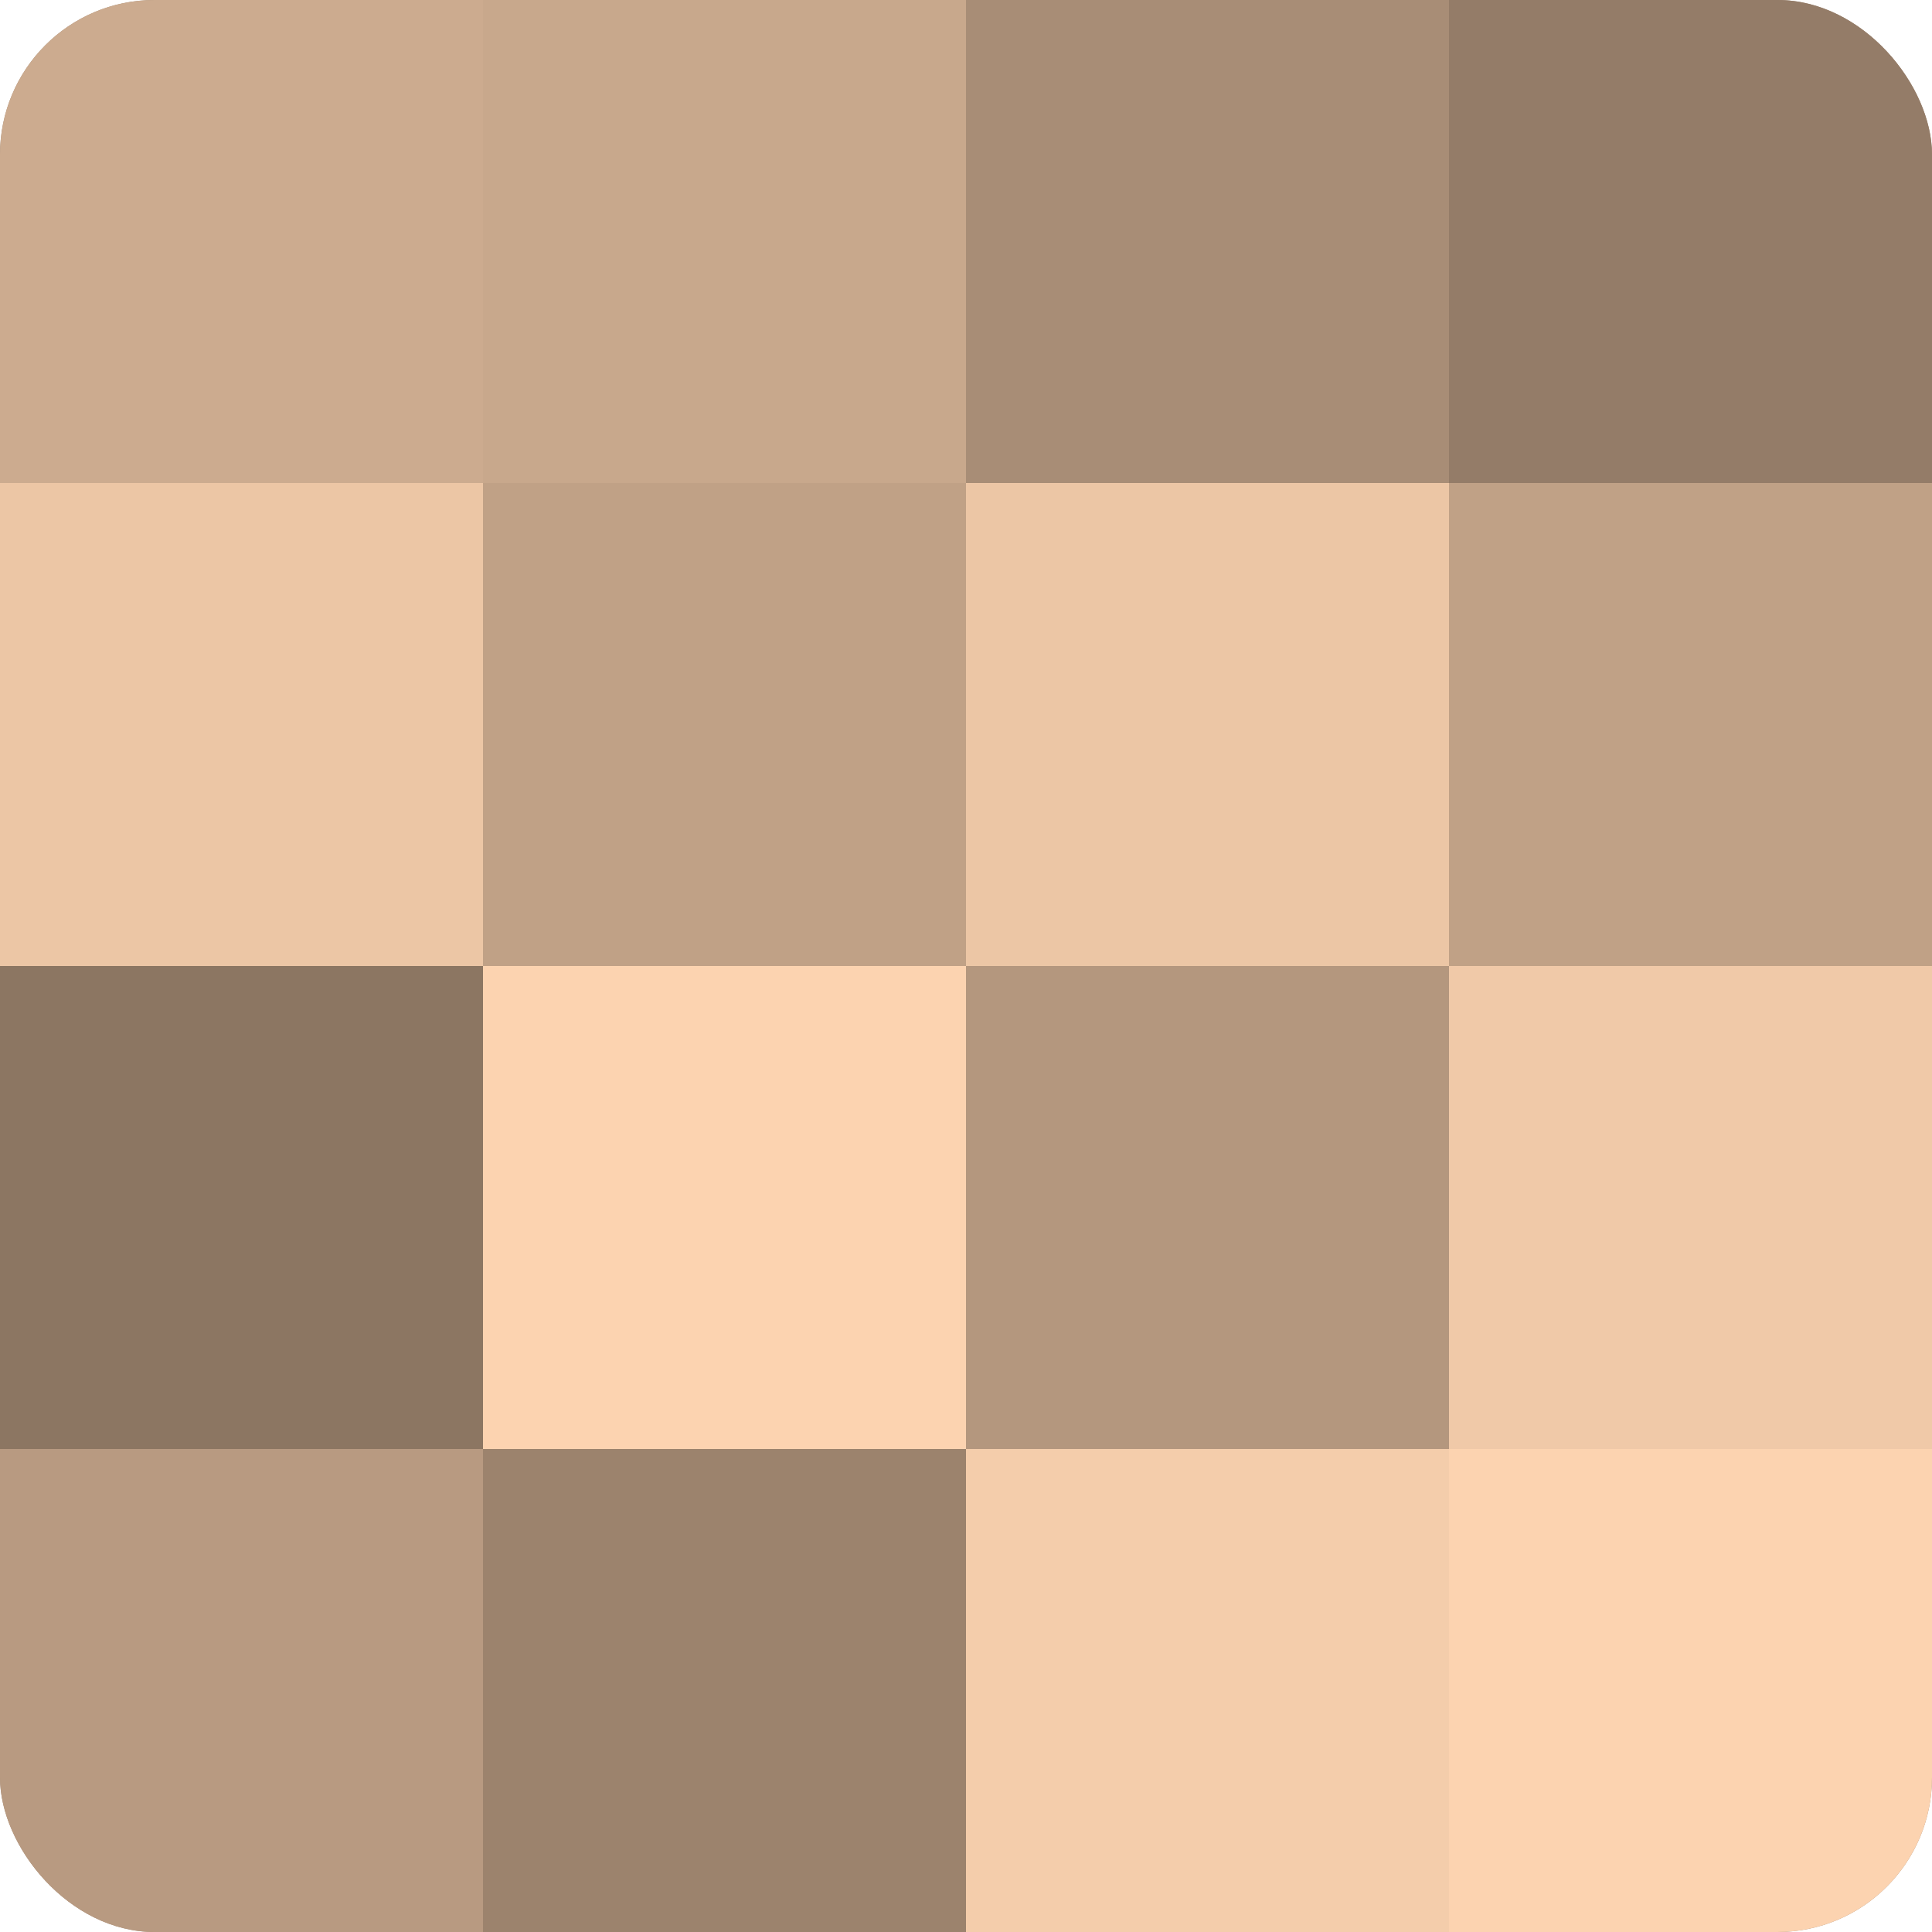
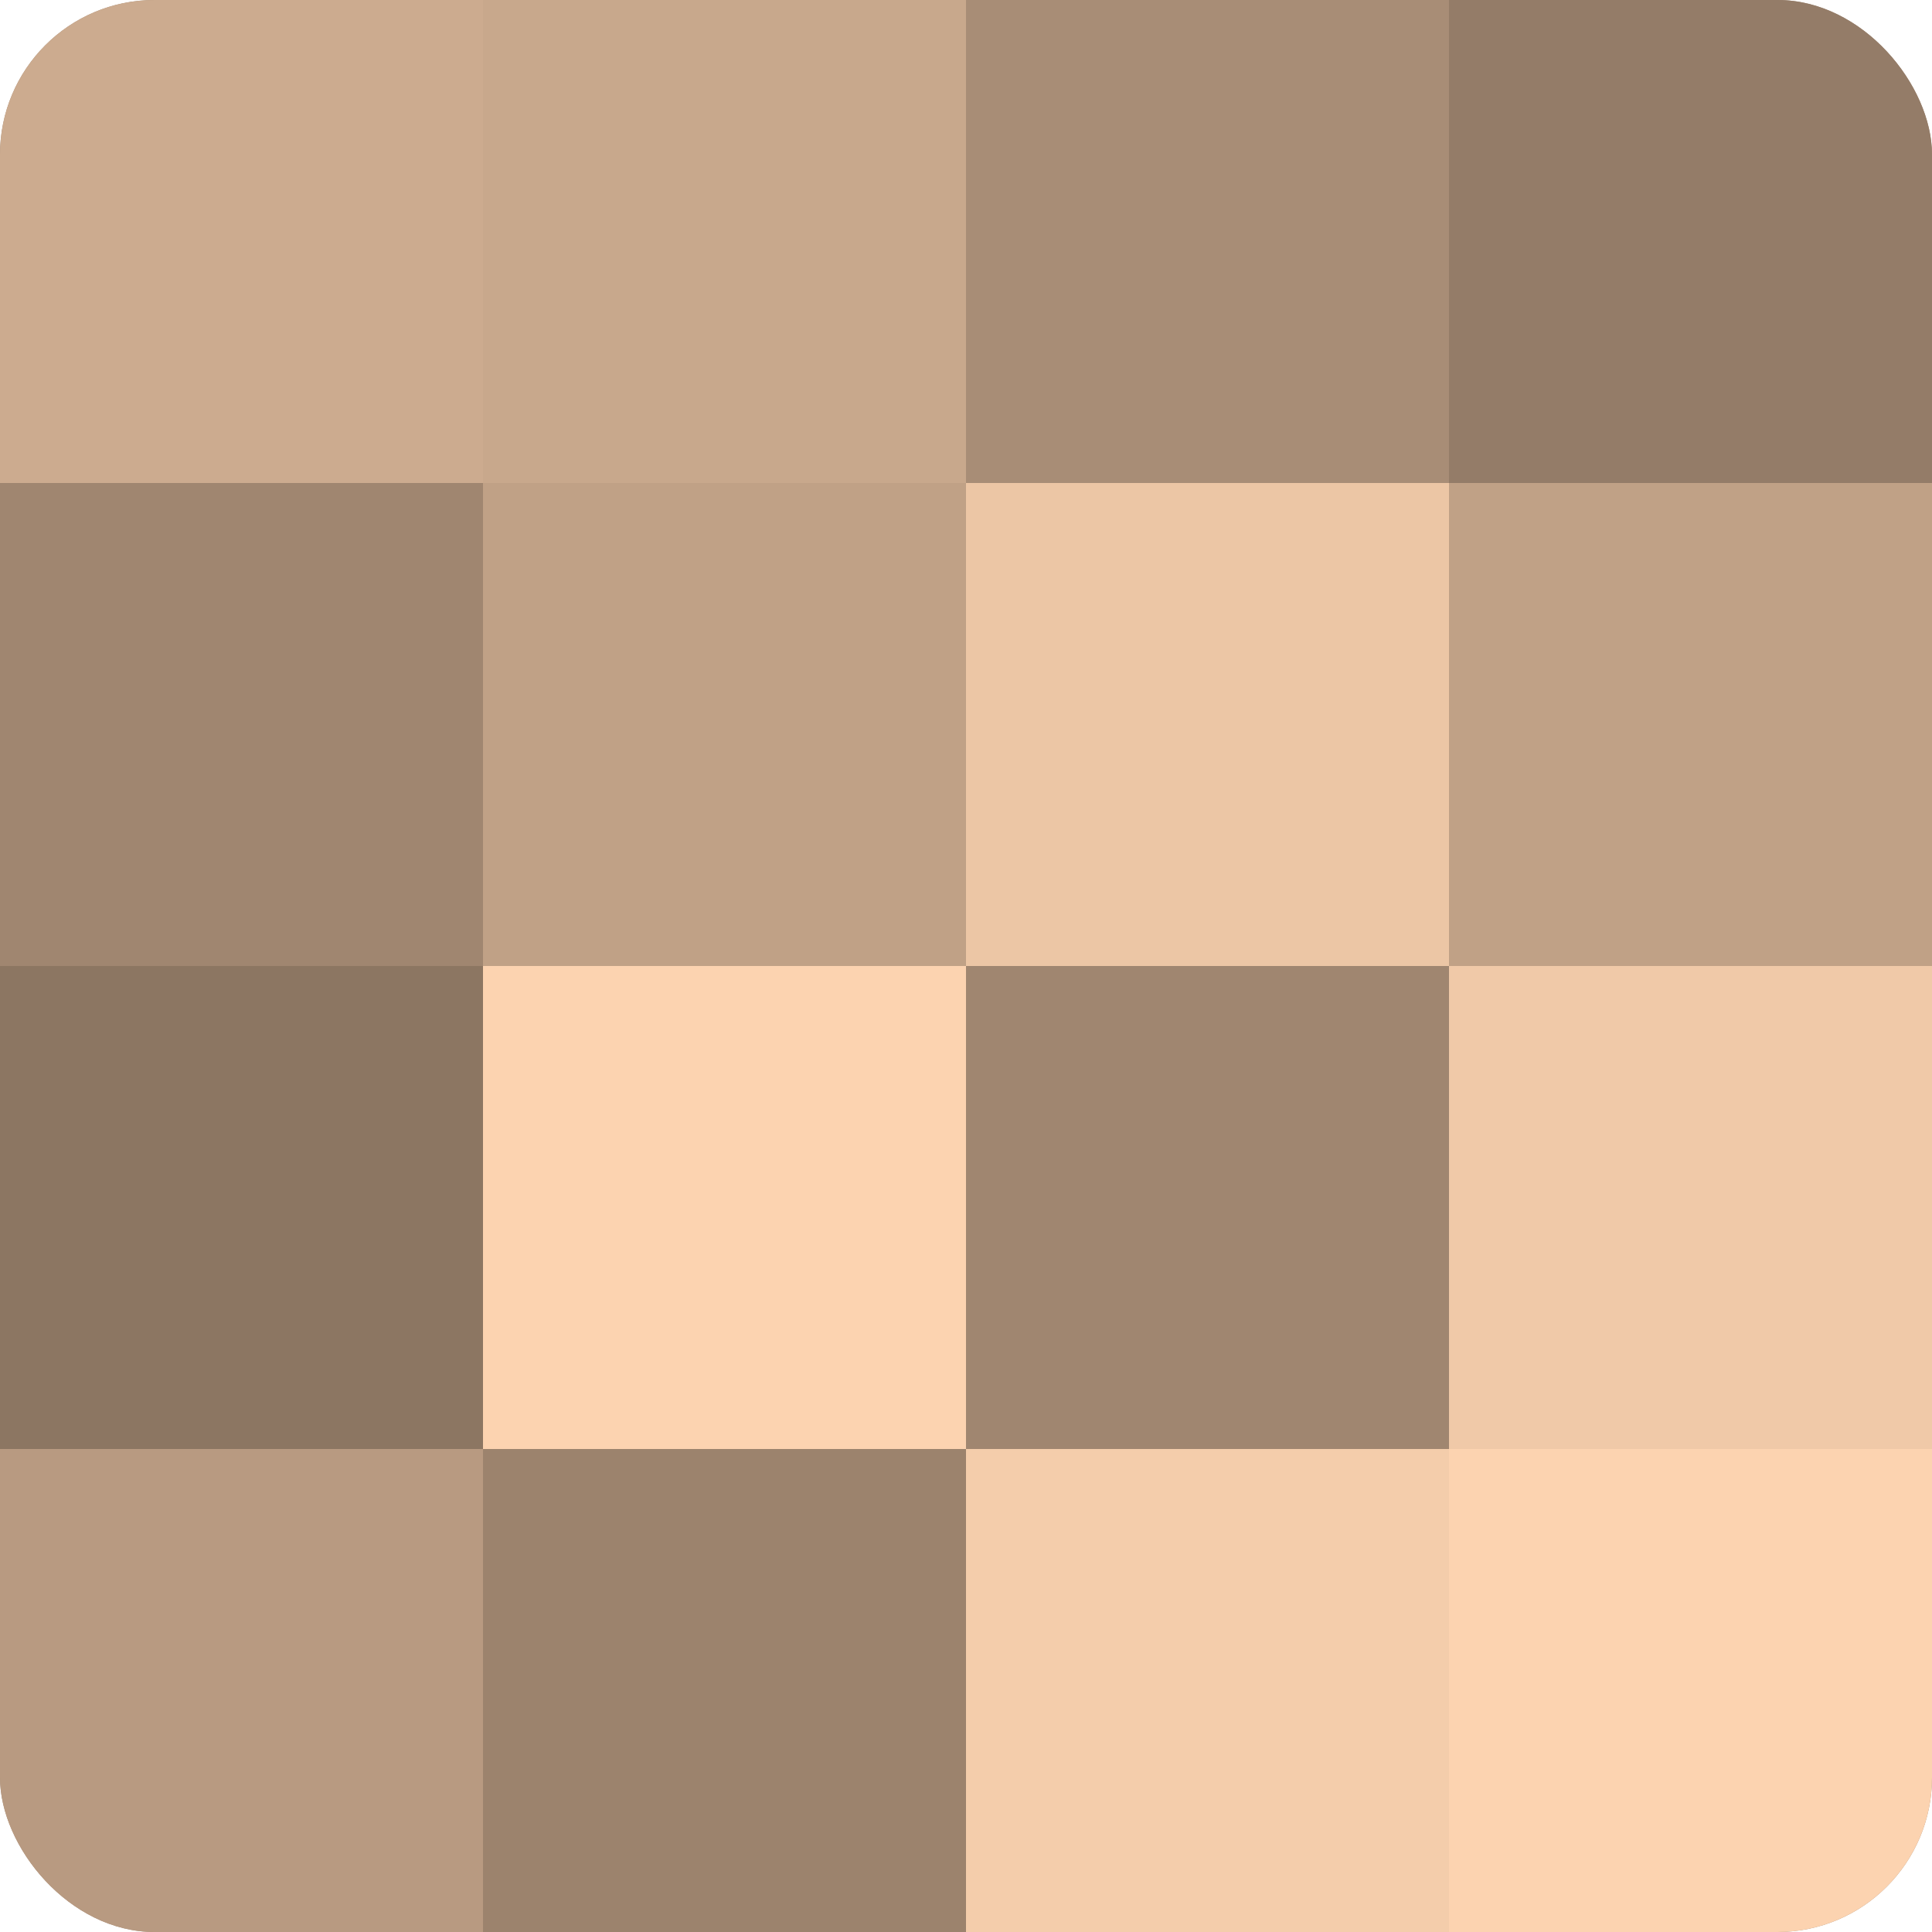
<svg xmlns="http://www.w3.org/2000/svg" width="60" height="60" viewBox="0 0 100 100" preserveAspectRatio="xMidYMid meet">
  <defs>
    <clipPath id="c" width="100" height="100">
      <rect width="100" height="100" rx="8" ry="8" />
    </clipPath>
  </defs>
  <g clip-path="url(#c)">
    <rect width="100" height="100" fill="#a08670" />
    <rect width="25" height="25" fill="#ccab8f" />
-     <rect y="25" width="25" height="25" fill="#ecc6a5" />
    <rect y="50" width="25" height="25" fill="#8c7662" />
    <rect y="75" width="25" height="25" fill="#b89a81" />
    <rect x="25" width="25" height="25" fill="#c8a88c" />
    <rect x="25" y="25" width="25" height="25" fill="#c0a186" />
    <rect x="25" y="50" width="25" height="25" fill="#fcd3b0" />
    <rect x="25" y="75" width="25" height="25" fill="#9c836d" />
    <rect x="50" width="25" height="25" fill="#a88d76" />
    <rect x="50" y="25" width="25" height="25" fill="#ecc6a5" />
-     <rect x="50" y="50" width="25" height="25" fill="#b4977e" />
    <rect x="50" y="75" width="25" height="25" fill="#f4cdab" />
    <rect x="75" width="25" height="25" fill="#947c68" />
    <rect x="75" y="25" width="25" height="25" fill="#c0a186" />
    <rect x="75" y="50" width="25" height="25" fill="#f0c9a8" />
    <rect x="75" y="75" width="25" height="25" fill="#fcd3b0" />
  </g>
</svg>